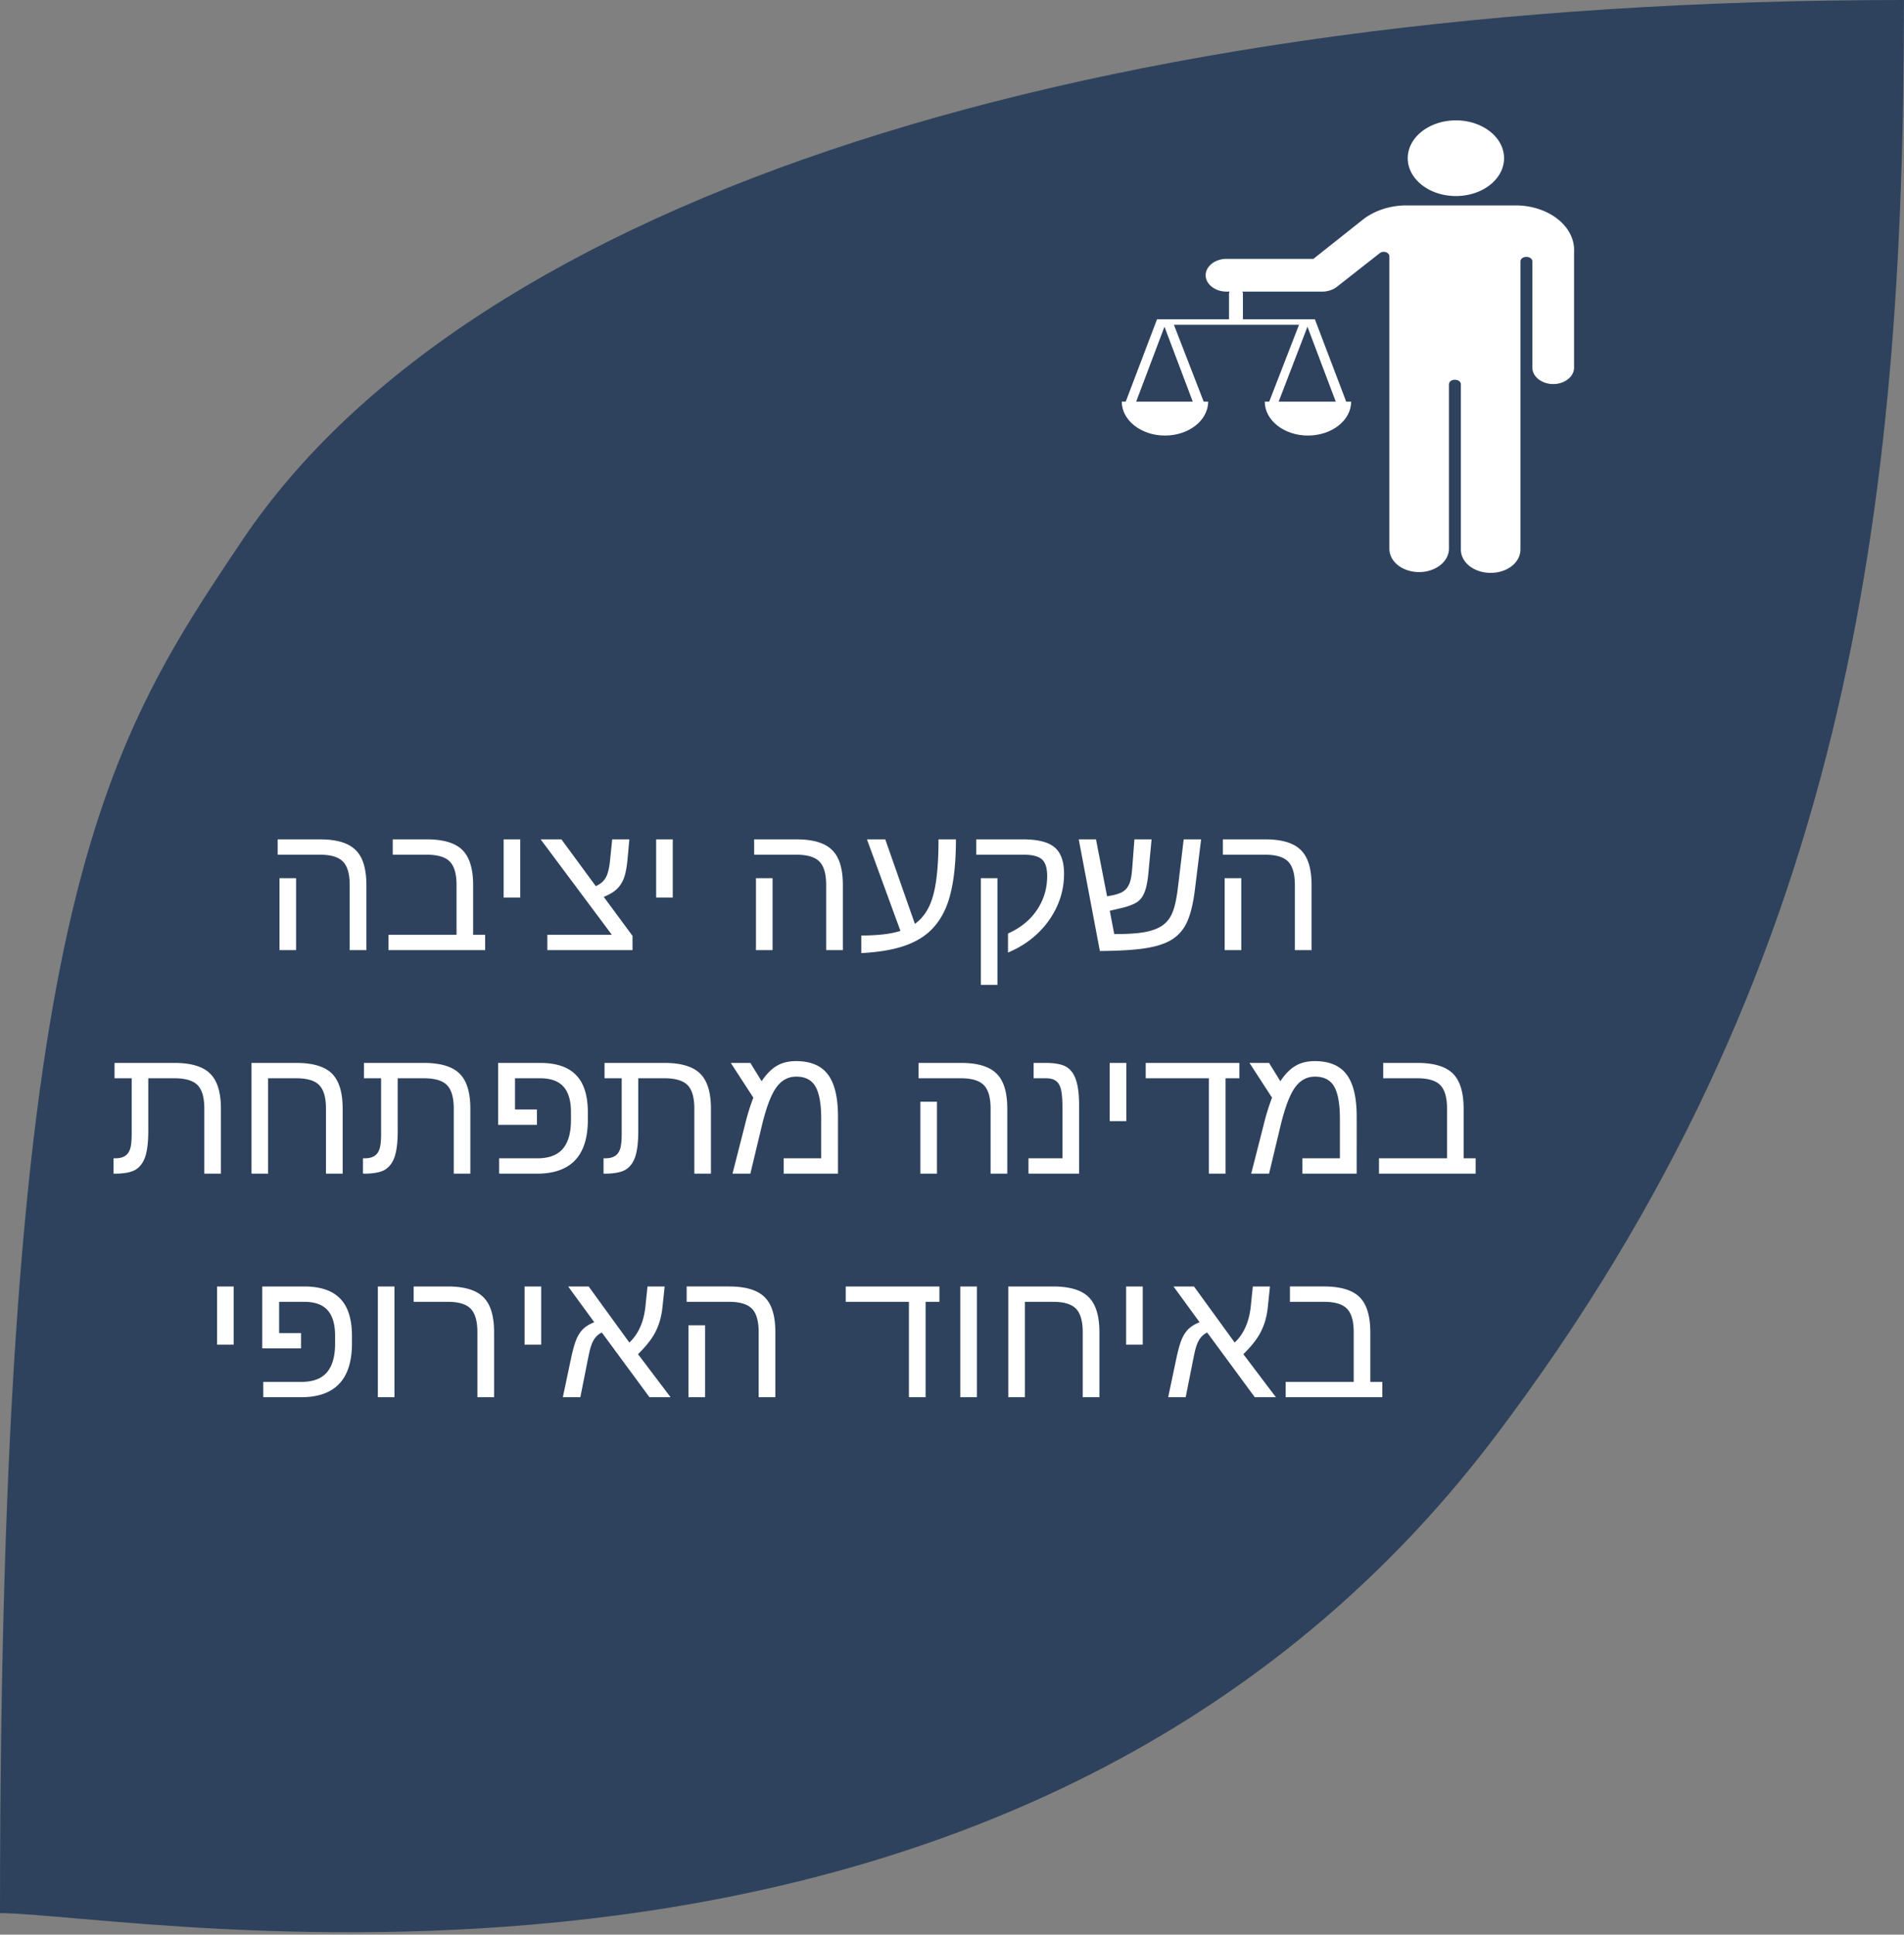
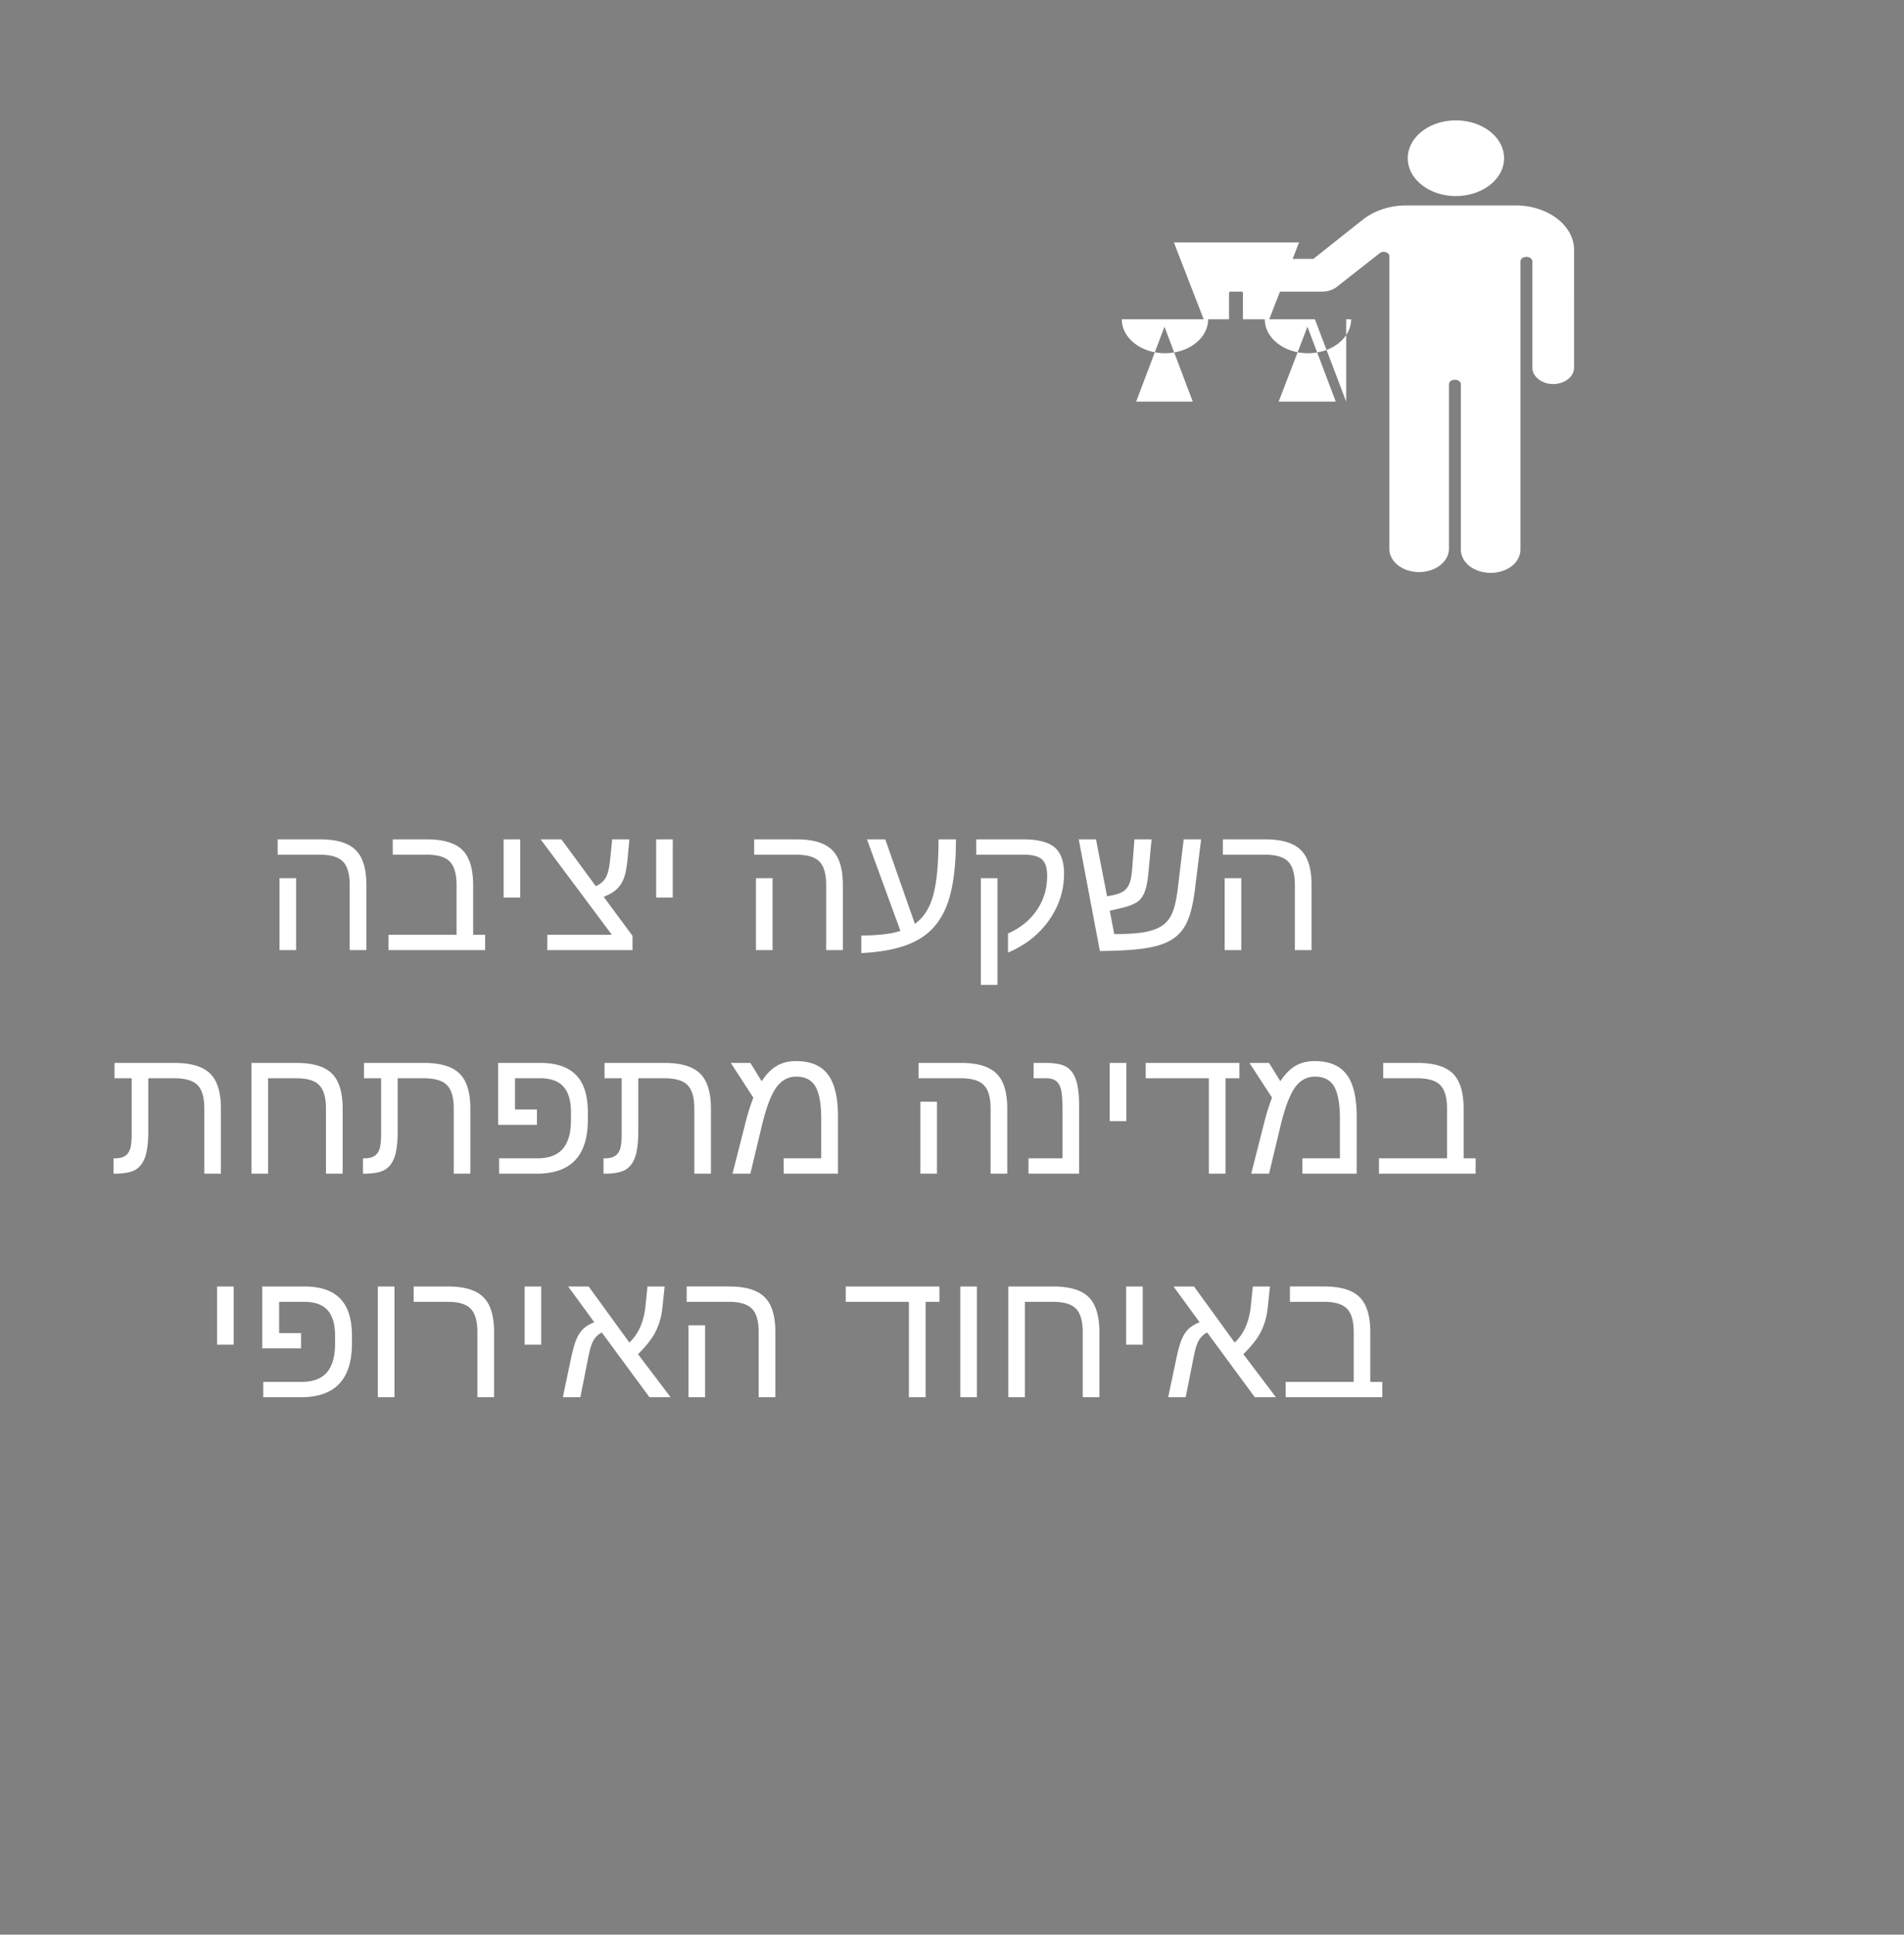
<svg xmlns="http://www.w3.org/2000/svg" width="443" height="450" fill="none" viewBox="0 0 443 450">
  <rect x="0" y="0" width="443" height="450" fill="#808080" stroke="none" />
-   <path fill="#2E425D" d="M0 445.001C0 211.5 23.51 174.5 56.488 125.5 109.994 46 254.488 0 442.988 0c0 118.5-13.173 225.743-95 334-113 149.5-317 111.001-347.988 111.001Z" />
  <path fill="#fff" d="M85.248 205.904V221h-3.885v-15.138c0-2.576-.525-4.395-1.574-5.459-1.036-1.064-2.835-1.596-5.396-1.596h-9.785v-3.569h9.848c2.575 0 4.654.364 6.235 1.092 1.582.713 2.737 1.854 3.465 3.422.728 1.554 1.092 3.604 1.092 6.152Zm-16.356-1.638V221h-3.864v-16.734h3.864Zm43.986 13.165V221H90.392v-3.569h15.831v-11.569c0-2.576-.525-4.395-1.575-5.459-1.036-1.064-2.835-1.596-5.396-1.596h-7.874v-3.569h7.916c3.863 0 6.628.826 8.293 2.477 1.666 1.652 2.499 4.382 2.499 8.189v11.527h2.792Zm8.168-22.193v13.542h-3.863v-13.542h3.863Zm26.119 22.445V221h-19.82v-3.569h15.012l-16.566-22.193h4.829l8 10.876c1.077-.462 1.861-1.141 2.351-2.037.49-.91.819-2.295.987-4.157l.483-4.682h3.989l-.42 4.598c-.182 1.932-.469 3.415-.861 4.451-.392 1.022-.944 1.869-1.658 2.541-.714.672-1.722 1.266-3.024 1.784l6.698 9.071Zm9.364-22.445v13.542h-3.863v-13.542h3.863Zm39.578 10.666V221h-3.884v-15.138c0-2.576-.525-4.395-1.575-5.459-1.036-1.064-2.835-1.596-5.396-1.596h-9.784v-3.569h9.847c2.575 0 4.654.364 6.236 1.092 1.581.713 2.736 1.854 3.464 3.422.728 1.554 1.092 3.604 1.092 6.152Zm-16.356-1.638V221h-3.863v-16.734h3.863Zm20.639 13.333c3.877 0 6.915-.357 9.112-1.071l-7.789-21.29h4.262l6.887 19.652c1.316-.938 2.372-2.19 3.17-3.758.812-1.582 1.4-3.653 1.764-6.215.378-2.562.567-5.788.567-9.679h4.052c0 6.467-.686 11.534-2.058 15.201-.923 2.436-2.218 4.451-3.884 6.047-1.666 1.582-3.814 2.799-6.446 3.653-2.617.84-5.83 1.358-9.637 1.554v-4.094Zm47.178-14.362c0 2.632-.532 5.13-1.595 7.496-1.064 2.365-2.569 4.486-4.515 6.362-1.945 1.861-4.255 3.352-6.928 4.472v-4.43c2.925-1.316 5.172-3.143 6.74-5.48 1.581-2.352 2.372-4.983 2.372-7.895 0-1.875-.413-3.17-1.239-3.884-.812-.714-2.218-1.071-4.22-1.071h-11.044v-3.569h10.876c3.457 0 5.914.623 7.37 1.868 1.455 1.232 2.183 3.276 2.183 6.131Zm-15.495 1.029v24.817h-3.863v-24.817h3.863Zm40.817 14.13c-.966.644-2.17 1.169-3.612 1.575-1.427.406-3.219.707-5.375.903-2.155.196-4.822.308-7.999.336l-4.913-25.972h4.01l2.582 13.248 1.533-.294c.84-.196 1.533-.448 2.079-.755.546-.322.98-.77 1.302-1.344.266-.448.468-1.001.608-1.659.14-.658.245-1.442.315-2.351l.525-6.845h3.99l-.651 6.887a39.541 39.541 0 0 1-.357 3.023c-.14.84-.308 1.519-.504 2.037-.35 1.049-.875 1.861-1.575 2.435-.7.56-1.862 1.057-3.485 1.491l-3.15.735 1.029 5.417h.504c2.814 0 5.067-.161 6.761-.483 1.694-.336 3.03-.854 4.01-1.554a6.436 6.436 0 0 0 1.659-1.764c.448-.699.826-1.623 1.134-2.771.308-1.148.566-2.625.776-4.43l1.323-11.023h4.052l-1.343 10.876c-.28 2.435-.644 4.444-1.092 6.026-.448 1.567-1.008 2.841-1.68 3.821a9.034 9.034 0 0 1-2.456 2.435Zm32.271-12.492V221h-3.885v-15.138c0-2.576-.525-4.395-1.574-5.459-1.036-1.064-2.835-1.596-5.396-1.596h-9.785v-3.569h9.848c2.575 0 4.654.364 6.235 1.092 1.582.713 2.737 1.854 3.465 3.422.728 1.554 1.092 3.604 1.092 6.152Zm-16.356-1.638V221h-3.864v-16.734h3.864ZM33.807 269.011c-.476 1.413-1.232 2.435-2.267 3.065-1.036.616-2.667.924-4.892.924h-.232v-3.569h.357c.966 0 1.736-.182 2.31-.546.56-.364.959-.917 1.197-1.659.238-.756.357-1.897.357-3.422v-12.997h-3.99v-3.569h13.92c3.864 0 6.636.826 8.315 2.477 1.68 1.638 2.52 4.368 2.52 8.189V273h-3.863v-15.138c0-2.576-.525-4.395-1.575-5.459-1.036-1.064-2.849-1.596-5.438-1.596H34.5v12.22c0 2.575-.231 4.57-.693 5.984Zm42.034-11.149c0-2.548-.518-4.36-1.553-5.438-1.022-1.078-2.82-1.617-5.396-1.617h-6.51V273H58.52v-25.762h10.414c3.863 0 6.627.826 8.293 2.477 1.666 1.652 2.499 4.382 2.499 8.189V273H75.84v-15.138Zm16 11.149c-.477 1.413-1.232 2.435-2.268 3.065-1.036.616-2.667.924-4.892.924h-.231v-3.569h.357c.965 0 1.735-.182 2.31-.546.56-.364.958-.917 1.196-1.659.238-.756.357-1.897.357-3.422v-12.997h-3.99v-3.569h13.921c3.863 0 6.635.826 8.315 2.477 1.679 1.638 2.519 4.368 2.519 8.189V273h-3.863v-15.138c0-2.576-.525-4.395-1.575-5.459-1.036-1.064-2.848-1.596-5.438-1.596h-6.026v12.22c0 2.575-.23 4.57-.693 5.984Zm41.005-10.33c0-2.646-.581-4.619-1.743-5.921-1.162-1.302-2.988-1.953-5.48-1.953h-5.795v7.265h5.102v3.569h-9.028v-14.403h9.763c3.751 0 6.537.938 8.356 2.813 1.834 1.862 2.751 4.766 2.751 8.714v1.721c0 8.343-3.947 12.514-11.842 12.514h-8.797v-3.569h8.902c2.66 0 4.626-.735 5.9-2.205 1.274-1.484 1.911-3.716 1.911-6.698v-1.847Zm14.97 10.33c-.476 1.413-1.232 2.435-2.268 3.065-1.035.616-2.666.924-4.892.924h-.231v-3.569h.357c.966 0 1.736-.182 2.31-.546.56-.364.959-.917 1.197-1.659.238-.756.357-1.897.357-3.422v-12.997h-3.99v-3.569h13.921c3.863 0 6.634.826 8.314 2.477 1.68 1.638 2.52 4.368 2.52 8.189V273h-3.864v-15.138c0-2.576-.525-4.395-1.574-5.459-1.036-1.064-2.849-1.596-5.438-1.596h-6.026v12.22c0 2.575-.231 4.57-.693 5.984Zm37.394-22.193c3.387 0 5.858 1.036 7.412 3.107 1.567 2.058 2.351 5.333 2.351 9.826V273h-12.64v-3.569h8.735v-9.197c0-3.429-.441-5.921-1.323-7.474-.882-1.554-2.379-2.331-4.493-2.331-1.89 0-3.443.854-4.661 2.562-1.232 1.735-2.359 4.752-3.381 9.049L174.586 273h-4.157l2.876-11.275c.322-1.316.651-2.505.987-3.569a46.05 46.05 0 0 1 .987-2.835l-5.249-8.083h4.556l2.624 4.262c1.092-1.652 2.261-2.841 3.507-3.569 1.246-.742 2.743-1.113 4.493-1.113Zm49.152 11.086V273h-3.884v-15.138c0-2.576-.525-4.395-1.575-5.459-1.036-1.064-2.835-1.596-5.396-1.596h-9.784v-3.569h9.847c2.575 0 4.654.364 6.236 1.092 1.581.713 2.736 1.854 3.464 3.422.728 1.554 1.092 3.604 1.092 6.152Zm-16.356-1.638V273h-3.863v-16.734h3.863Zm33.069.945V273h-11.779v-3.569h7.915v-11.128c0-2.268-.112-3.871-.336-4.808-.223-.966-.615-1.652-1.175-2.058-.546-.42-1.337-.63-2.373-.63h-2.834v-3.569h2.708c2.24 0 3.877.308 4.913.924 1.036.63 1.785 1.658 2.247 3.086.476 1.414.714 3.401.714 5.963Zm10.981-9.973v13.542h-3.864v-13.542h3.864Zm23.095 3.569V273h-3.884v-22.193H266.57v-3.569h21.794v3.569h-3.213Zm20.745-3.989c3.387 0 5.857 1.036 7.411 3.107 1.568 2.058 2.352 5.333 2.352 9.826V273h-12.64v-3.569h8.734v-9.197c0-3.429-.441-5.921-1.322-7.474-.882-1.554-2.38-2.331-4.493-2.331-1.89 0-3.444.854-4.662 2.562-1.231 1.735-2.358 4.752-3.38 9.049L295.271 273h-4.157l2.877-11.275c.322-1.316.651-2.505.987-3.569.335-1.064.664-2.009.986-2.835l-5.249-8.083h4.556l2.625 4.262c1.092-1.652 2.261-2.841 3.506-3.569 1.246-.742 2.744-1.113 4.494-1.113Zm37.436 22.613V273h-22.487v-3.569h15.831v-11.569c0-2.576-.525-4.395-1.575-5.459-1.036-1.064-2.834-1.596-5.396-1.596h-7.873v-3.569h7.915c3.863 0 6.628.826 8.294 2.477 1.665 1.652 2.498 4.382 2.498 8.189v11.527h2.793Zm-288.97 29.807v13.542H50.5v-13.542h3.863Zm23.6 11.443c0-2.646-.581-4.619-1.743-5.921-1.161-1.302-2.988-1.953-5.48-1.953h-5.795v7.265h5.102v3.569h-9.028v-14.403h9.763c3.752 0 6.537.938 8.357 2.813 1.833 1.862 2.75 4.766 2.75 8.714v1.721c0 8.343-3.947 12.514-11.842 12.514H61.25v-3.569h8.902c2.66 0 4.627-.735 5.9-2.205 1.274-1.484 1.91-3.716 1.91-6.698v-1.847Zm13.815-11.443V325h-3.863v-25.762h3.863Zm23.18 10.666V325h-3.884v-15.138c0-2.548-.518-4.36-1.554-5.438-1.022-1.078-2.82-1.617-5.396-1.617h-7.874v-3.569h7.916c2.576 0 4.654.364 6.236 1.092 1.582.713 2.736 1.854 3.464 3.422.728 1.554 1.092 3.604 1.092 6.152Zm10.96-10.666v13.542h-3.863v-13.542h3.863Zm10.792 17.301-1.68 8.461h-4.073l1.764-8.377c.504-2.408.966-4.102 1.385-5.081.42-.994.945-1.799 1.575-2.415.644-.616 1.505-1.141 2.583-1.575l-6.068-8.314h4.766l9.469 13.038c1.05-.979 1.883-2.162 2.499-3.548.63-1.4 1.043-3.002 1.238-4.808l.483-4.682h3.99l-.483 4.598c-.154 1.54-.434 2.89-.84 4.052-.28.798-.616 1.561-1.008 2.289a15.678 15.678 0 0 1-1.512 2.225c-.602.77-1.385 1.631-2.351 2.583L156.025 325h-4.913l-11.086-15.054c-1.119.546-1.917 1.491-2.393 2.834-.14.35-.287.84-.441 1.47-.14.63-.301 1.393-.483 2.289Zm43.693-6.635V325h-3.884v-15.138c0-2.576-.525-4.395-1.575-5.459-1.036-1.064-2.835-1.596-5.396-1.596h-9.784v-3.569h9.847c2.575 0 4.654.364 6.236 1.092 1.581.713 2.736 1.854 3.464 3.422.728 1.554 1.092 3.604 1.092 6.152Zm-16.356-1.638V325h-3.863v-16.734h3.863Zm51.314-5.459V325h-3.884v-22.193h-14.697v-3.569h21.794v3.569h-3.213Zm11.926-3.569V325h-3.863v-25.762h3.863Zm24.629 10.624c0-2.548-.518-4.36-1.554-5.438-1.022-1.078-2.821-1.617-5.396-1.617h-6.509V325h-3.863v-25.762h10.414c3.863 0 6.628.826 8.293 2.477 1.666 1.652 2.499 4.382 2.499 8.189V325h-3.884v-15.138Zm13.962-10.624v13.542h-3.863v-13.542h3.863Zm11.674 17.301-1.68 8.461h-4.073l1.764-8.377c.503-2.408.965-4.102 1.385-5.081.42-.994.945-1.799 1.575-2.415.644-.616 1.505-1.141 2.582-1.575l-6.067-8.314h4.766l9.469 13.038c1.05-.979 1.883-2.162 2.499-3.548.629-1.4 1.042-3.002 1.238-4.808l.483-4.682h3.989l-.482 4.598c-.154 1.54-.434 2.89-.84 4.052-.28.798-.616 1.561-1.008 2.289a15.678 15.678 0 0 1-1.512 2.225c-.602.77-1.386 1.631-2.351 2.583L296.867 325h-4.913l-11.086-15.054c-1.12.546-1.917 1.491-2.393 2.834-.14.35-.287.84-.441 1.47-.14.63-.301 1.393-.483 2.289Zm44.071 4.892V325h-22.487v-3.569h15.831v-11.569c0-2.576-.525-4.395-1.575-5.459-1.036-1.064-2.834-1.596-5.396-1.596h-7.873v-3.569h7.915c3.863 0 6.628.826 8.294 2.477 1.665 1.652 2.498 4.382 2.498 8.189v11.527h2.793Zm17.121-275.829c6.188 0 11.205-3.94 11.205-8.8 0-4.862-5.017-8.802-11.205-8.802s-11.205 3.94-11.205 8.801c0 4.86 5.017 8.801 11.205 8.801Zm13.862 2.178h-25.414c-3.581 0-7.162 1.088-9.934 3.175L305.59 60.21h-20.216c-2.657 0-4.852 1.724-4.852 3.81 0 2.088 2.195 3.812 4.852 3.812h22.295c1.271 0 2.541-.454 3.35-1.09l9.935-7.802c.231-.182.577-.363.924-.363.808 0 1.386.454 1.386 1.089v67.959c0 3.084 3.119 5.444 6.931 5.444s6.931-2.45 6.931-5.444V89.426c0-.635.578-1.089 1.386-1.089.809 0 1.386.454 1.386 1.09v38.379c0 3.085 3.119 5.444 6.931 5.444 3.928 0 6.931-2.45 6.931-5.444v-66.96c0-.636.578-1.09 1.387-1.09.808 0 1.386.454 1.386 1.09v24.679c0 2.086 2.195 3.81 4.852 3.81 2.656 0 4.851-1.724 4.851-3.81V58.668c.347-5.989-5.891-10.888-13.631-10.888Z" />
-   <path fill="#fff" d="m313.214 93.418-7.278-19.144h-16.75v-5.989c0-.635-.808-1.27-1.617-1.27-.809 0-1.617.635-1.617 1.27v5.989h-16.75l-7.278 19.144H261c0 4.355 4.505 7.894 10.05 7.894 5.545 0 10.05-3.538 10.05-7.894h-1.04l-6.931-17.874h29.111l-6.931 17.874h-1.04c0 4.355 4.505 7.894 10.05 7.894 5.545 0 10.05-3.538 10.05-7.894h-1.155Zm-35.695 0H264.35l6.584-17.42 6.585 17.42Zm19.984 0 6.7-17.42 6.585 17.42h-13.285Z" />
+   <path fill="#fff" d="m313.214 93.418-7.278-19.144h-16.75v-5.989c0-.635-.808-1.27-1.617-1.27-.809 0-1.617.635-1.617 1.27v5.989h-16.75H261c0 4.355 4.505 7.894 10.05 7.894 5.545 0 10.05-3.538 10.05-7.894h-1.04l-6.931-17.874h29.111l-6.931 17.874h-1.04c0 4.355 4.505 7.894 10.05 7.894 5.545 0 10.05-3.538 10.05-7.894h-1.155Zm-35.695 0H264.35l6.584-17.42 6.585 17.42Zm19.984 0 6.7-17.42 6.585 17.42h-13.285Z" />
</svg>